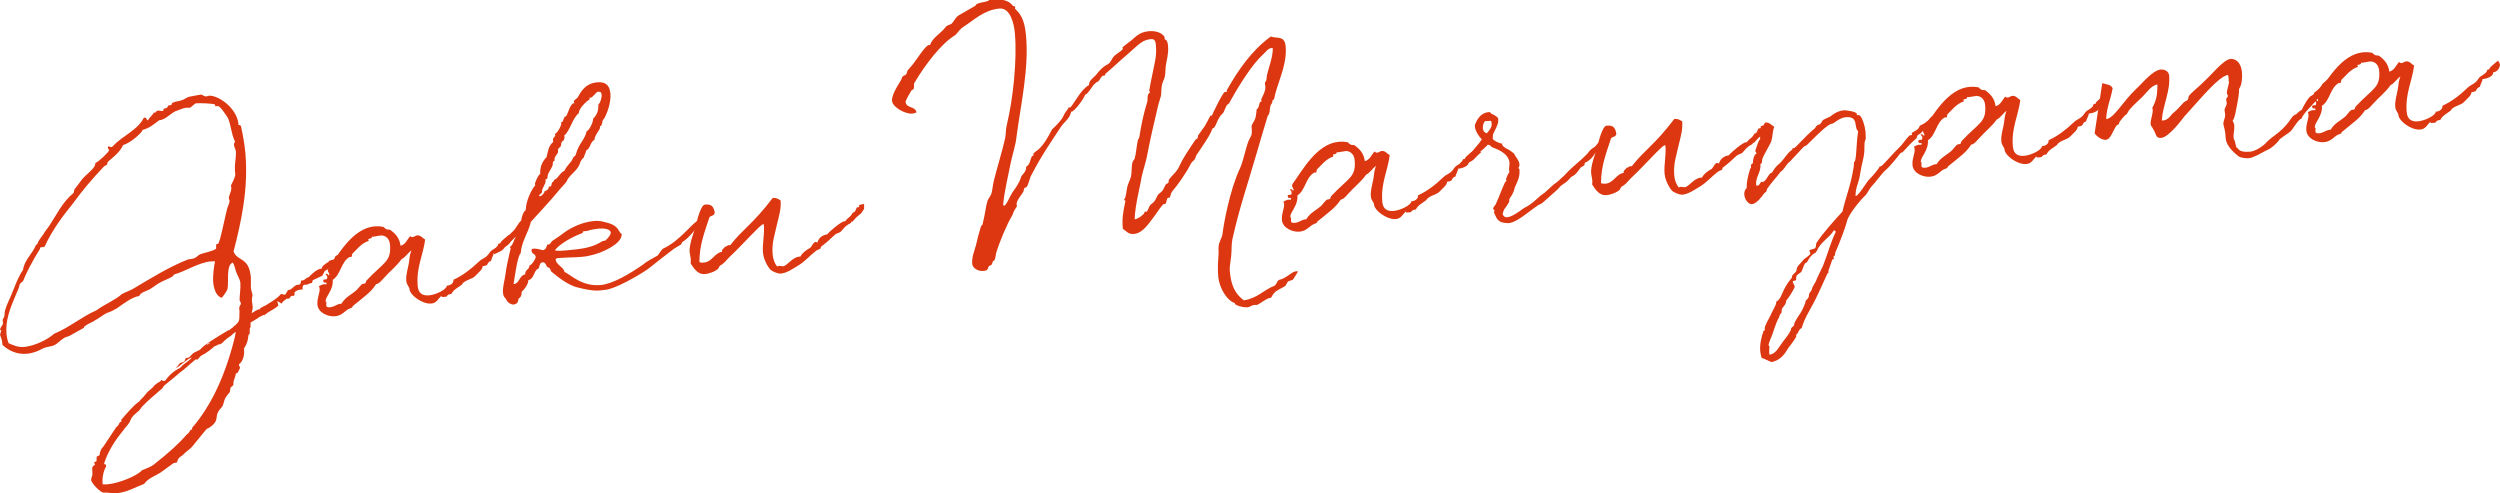
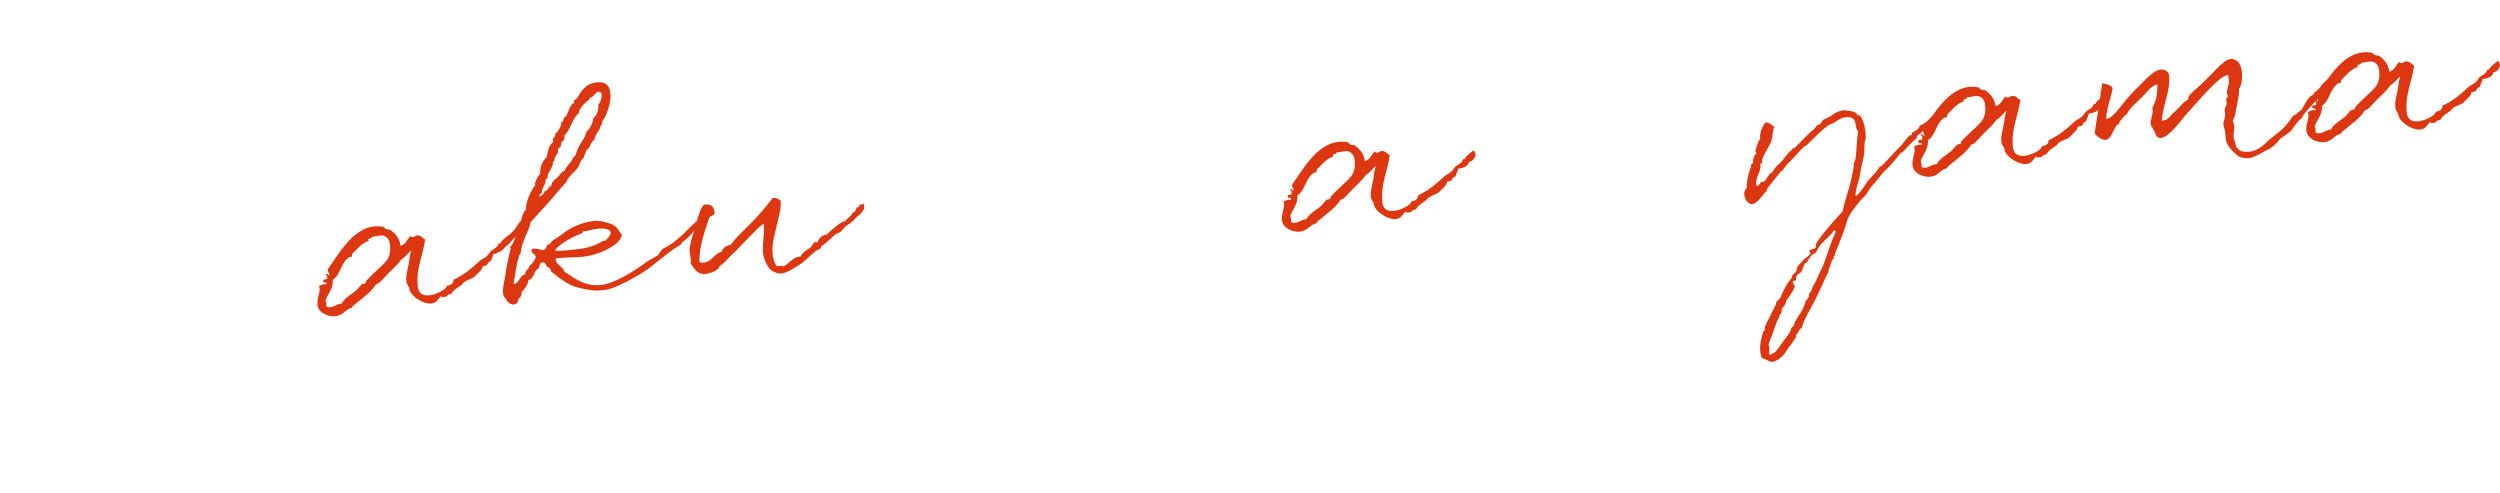
<svg xmlns="http://www.w3.org/2000/svg" id="b" width="255.32" height="50.35" viewBox="0 0 255.32 50.35">
  <defs>
    <style>.d{fill:#dc3710;}</style>
  </defs>
  <g id="c">
    <g>
-       <path class="d" d="M35.18,25.76c.05,0,.11,.02,.11,.04,.01,.13-.45,.59-.54,.67-.2,.15-.46,.12-.55,.26-.31,.29-.46,.69-.89,.86-.25,.1-.25,.41-.42,.58-.15,.07-.55,.26-.95,.45-.04,.11-.04,.19-.08,.29-.03,0-.08,0-.08,0-.23,.02-.3,.16-.51,.17-.05,0-.11,0-.16-.01-.15,.04-.22,.15-.21,.36,0,.05,0,.08,.01,.13-.08,0-.15,.01-.23,.02-.41,.04-.63,.29-.62,.32,0,.05,.03,.07,.04,.13,0,.05-.02,.08-.09,.19-.08,0-.11-.02-.16-.01-.28,.03-.16,.28-.42,.3-.05,0-.1,0-.16-.01-.21,.25-.35,.16-.48,.49-.13,.01-.36-.23-.46-.22v.03c.01,.1,.08,.33,.09,.36,.02,.18-.91,.65-1.01,.72l-.44,.33s.02-.03,.02-.05h-.03c-.1,.01-.63,.29-.65,.35l-.72,.43v.47c-.21,.15,.05,.73-.21,.78-.06,.53-.11,.87-.47,1.42,0,.08,.01,.16,.02,.21,.04,.52-.16,1.16-.53,1.38,.02,.18,.1,.25,.12,.43-.01-.16-.19,.49-.35,.5-.03,0-.05-.02-.08-.02-.02,.39-.27,.75-.25,1.01v.03c.03,.29-.16,.27-.28,.42-.06,.16-.05,.32-.09,.48-.19,.23-.36,.4-.49,.67-.11,.22-.15,.62-.29,.81-.19,.23-.4,.45-.46,.64-.22,.46,.13,.9-.91,1.54-.05,.06-.15,.04-.2,.09-.43,.48-.87,1.07-1.51,1.83-.26,.28-.61,.5-.85,.75-.19,.25-.58,.26-.68,.84-.12,.06-.36,.03-.48,.17l-1.23,.89c-.59,.37-1.23,.55-1.65,1.14-.84,.31-1.75,.86-2.79,.95-.47,.04-.92-.1-1.41-.06-.54-.24-1.19-1.04-1.21-1.28-.02-.18,.1-.35,.13-.58,0-.21-.04-.47-.01-.73,.04-.13,.27-.21,.26-.28,0-.08-.06-.12-.07-.18-.01-.13,.18-.07,.22-.15,.06-.16,0-.34,.04-.47,.07-.06,.25-.1,.3-.18,0-.18,.1-.63,.35-.81l1.08-1.63c.14-.17,.2-.38,.45-.56l.18-.33c.02-.05,.18-.04,.17-.12,0-.03-.03-.1-.03-.1v-.03c.47-.56,1.44-1.67,1.79-1.83,.15-.14,.24-.31,.43-.46l.47-.56,.53-.46c.14-.22,.41-.43,.8-.64,.02-.08,.04-.11,.07-.11,.05,0,.14,.09,.29,.08,.03,0,.05,0,.08,0,.45-.59,.9-1.02,1.58-1.34,.35-.47,.88-.63,1.18-1.07-.71,.3-1.12,.88-1.8,1.2,.28-.13,.36-.37,.57-.6,.07-.06,.33-.08,.45-.17,.07-.08,.11-.3,.15-.35l.31-.05,.43-.43c.17-.14,.5-.23,.75-.4,.33-.45,1.89-1.39,2.78-1.91,.05-.03,.07-.06,.13-.06h.05c.12-.12,.24-.21,.37-.27l-.03-.02c.83-.65,.65-.66,.7-1.58,0-.03,0-.1-.01-.15-.01-.13-.02-.26-.02-.26,.03-.26,.18-.28,.17-.46-.01-.16-.12-.2-.13-.33-.02-.23,.12-1.26,.08-1.76-.03-.34-.3-.76-.44-1.14-.1-.28-.16-.67-.34-.94-.71,.3-.38,1.96-.54,2.74-.06,.19-.55,.86-.58,.86-.45-.09-.79-.71-.87-1.54-.06-.73,.07-1.65,.18-2.18-.15,.01-.29,0-.44,.01-1.24,.11-2.57,1.01-3.75,1.34-.05,.06-.11,.19-.16,.2-.4,.25-.86,.39-1.25,.61-.38,.19-.71,.5-1.11,.72-.37,.19-.84,.26-1.04,.66-.72,.12-1.5,.71-2.24,1.24l-.57,.31c-.18,.09-.43,.14-.63,.26-.32,.18-.64,.45-1.04,.66-.29,.23-.7,.32-1.07,.62-.08,0-.07,.14-.09,.16l-1.49,.83c-.25,.1-.41,.11-.63,.27-.3,.18-.6,.55-.93,.68-.33,.16-.85,.15-1.22,.37-.35,.19-.88,.44-1.57,.5-.98,.09-1.85-.31-2.48-.91,0-.03,0-.08-.01-.13-.05-.6-.22-.74-.23-.89,0-.1,.12-.43,.12-.43,0-.05-.1,0-.11-.09-.02-.28,.3-.44,.28-.68,0-.08-.02-.21-.02-.29,0-.03,0-.05,0-.08l.16-.3c.03-.26,.03-.55,.14-.82,.14-.48,.37-.87,.56-1.35,.41-1,.74-1.94,1.21-2.59,.14-1.03,.95-1.62,1.32-2.54,0-.03,.15-.09,.15-.12,.16-.51,.51-.75,.73-1.19l.47-.64c.76-1.14,1.35-2.44,2.5-3.38,.06-.16,.04-.37,.14-.43,.19-.23,.44-.59,.68-.9,.45-.59,1.44-1.17,1.39-1.71,.4-.17,1.44-1.2,1.42-1.32,0-.05-.12-.12-.13-.25,0-.05,0-.1,.02-.13,.18-.02,.24,.08,.35,.07,.03,0,.07-.03,.15-.12,.98-1.05,2.47-1.57,3.14-2.86,.05-.03,.07-.03,.13-.04,.15-.01,.15,.25,.29,.29,.2-.36,.48-.51,.61-.81,.05,.02,.08,.02,.11,.02,.13-.01,.06-.19,.35-.21,.13-.01,.29,.05,.42,.04,.13-.01,.11-.19,.11-.19,.14-.14,.26-.02,.38-.19,.1-.06,.04-.19,.16-.2,.05,0,.16-.01,.23-.02,.05,0,.06-.16,.09-.19,.22-.18,.56-.18,.94-.29,.33-.08,.57-.34,.88-.39,.21-.04,.92-.18,1.16-.21,.1,0,.33,.21,.54,.19,.08,0,.12-.06,.25-.07,.93-.08,2.82,1.21,3.02,2.84-.02,.03-.02,.05-.02,.08,0,.1,.21,.03,.28,.19,.21,.95,.37,1.87,.45,2.75,.32,3.68-.43,7.03-1.21,10.05,.4,1.04,1.58,.51,1.77,2.64,.02,.18-.02,.37,0,.6,0,.03,0,.08,0,.1,0,.13,0,.26,0,.36,.02,.26,.15,.56,.16,.69,.02,.26-.08,.29-.05,.66,0,.05,.07,.46,.08,.65,.01,.13-.11,.48-.1,.61,.05-.06,.57-.36,.64-.4,.08,.02,.13,.02,.16,.01h.03s-.03-.03-.03-.03c0-.1,.42-.3,.69-.43,0-.03,1.12-.62,1.49-1.12,.18-.02,.24,.08,.4,.07,.08,0,.25-.39,.32-.47,.49-.04,.56-.52,1.07-.56,.03,0,.05,0,.1,0,.12-.06,.16-.25,.17-.43,.05,.02,.11,.02,.13,.01,.26-.02,.39-.32,.65-.34,.38-.42,.89-.83,1.23-.86,.05,0,.08,0,.08,0,.09-.22,.03-.24,.52-.59,.12-.09,.11,0,.2-.12-.01-.16,.35-.16,.53-.25,.1-.09,.13-.32,.2-.36,.25-.15,.68-.03,.86-.31t.05,0Zm-13.07-.84c.05,0,.1,0,.15-.01,.18,.01,.78-3.02,.92-3.53,.08-.32,.28-.63,.26-.88,0-.1-.06-.15-.07-.25-.02-.26,.28-.68,.25-1.07,0-.05-.01-.13-.04-.23,.13-.3,.36-.63,.45-1.08-.03-.28-.07-.75-.02-1.17,.02-.37,.11-.82,.08-1.21-.01-.16-.11-.36-.18-.58-.03-.29-.02-.18,.09-.45-.41-.83-.41-1.76-.73-2.42-.09-.12-.76-1.24-1.04-1.21-.08,0-.13,.01-.21,.02-.08,0-.04-.13-.07-.18-.24-.11-1.55-.15-1.92-.12-.18,.02-.51,.44-.64,.45-.13,.01-.26,0-.39,0-.28,.03-.71,.24-1.09,.36-.55,.28-1.02,.87-1.67,.93-.46,.35-.95,.79-1.71,.99v.05c.02,.13-1.14,1.27-1.96,1.48-.3,.73-1.06,1.27-1.57,1.73-.07,.08,0,.24-.08,.27-.07,.11-.25,.1-.32,.21-1.15,1.2-2.31,2.58-3.12,3.72-1.18,1.46-2.13,2.74-2.9,4.4-.02,.05-.1,.09-.15,.09-.08,0-.13,.01-.21,.02-.08,0-.15,.04-.14,.17-.73,1.16-1.47,2.58-1.7,3.23-.09,.16-.32,.26-.36,.37-.07,.37-.25,.73-.4,1.08-.63,1.46-1.07,2.68-.96,3.95,.03,.34,.08,.65,.22,1,.49,.22,.98,.44,1.6,.38,1.04-.09,2.41-.76,3.04-1.34,1.64-.69,2.8-1.73,4.31-2.39,.88-.65,1.97-1.06,2.6-1.66,.37-.21,.86-.36,1.15-.54,1.81-1.07,3.64-2.22,5.61-3,.23-.05,.44-.04,.69-.14,.2-.1,.39-.32,.57-.39,.5-.2,1.12-.25,1.62-.56,0-.21-.01-.42,.04-.47h.03Zm.79,9.9c-.17,.17-.31,.34-.54,.36-.03,0-.05,0-.08,0-.12,.11-.25,.15-.38,.19-.36,.32-.82,.7-1.35,.95-.17,.12-.3,.39-.41,.4-.05,0-.11-.02-.18-.01-.03,0-.02,.03-.02,.03-.56,.44-1.09,.98-1.53,1.28-.51,.44-1.05,.88-1.56,1.29,0-.03-.29,.31-.23,.31-.8,.72-1.41,1.17-2.08,1.88-.14,.14-.25,.41-.52,.59-.12,.11-.39,.32-.53,.52-.14,.19-.18,.38-.29,.57-.23,.33-.5,.57-.61,.78-.87,1.04-1.56,2.15-1.95,3.35v.03c.01,.13,.19,.04,.2,.19,0,.03,0,.05-.02,.13-.25,.47-.4,1.08-.34,1.8,.16,.01,.34,.02,.52,0,1.14-.1,3.03-.87,3.5-1.43,.43-.19,.91-.34,1.23-.6,1.64-1.29,2.62-2.21,3.38-3.09,.22-.1,.32-.45,.38-.45,.03,0,.05,0,.08,0,.03,0,.07-.11,.06-.21,.57-.65,.89-1.12,1.33-1.79,1.38-2.13,2.33-4.69,3.01-7.39,0-.1,.11-.51,.11-.58v-.03s-.22,.15-.22,.15c-.24,.28-.66,.48-.8,.64l-.07,.06-.07,.06Zm-1.41,.23c-.05,0-.11,0-.13,.01-.13,.01-.21,.04-.25,.15l.38-.16Zm2.56-1.76h.03s.07-.06,.1-.09l-.12,.09Z" />
      <path class="d" d="M41.9,24.1c.06,.1,.14,.12,.24,.11,.16-.01,.3-.16,.46-.17,.39-.03,.52,.27,.82,.42-.2,1.61-.93,2.85-.76,4.76,.07,.8,.56,1,1.18,.94,.68-.06,1.8-.6,1.79-.99,.03,0,.05,0,.08,0,.21-.02,.64-.19,.6-.6,.93-.42,1.81-1.1,2.56-1.82,.38-.37,.65-.34,.98-.74,.09-.11,.25-.39,.43-.48,.22-.12,.4-.24,.56-.44,0-.08,.06-.21,.11-.22,.03,0,.08,0,.13-.01l.05-.06c-.11-.07,.82-.8,.87-.83,.09,.12,.18,.27,.19,.4,.03,.28-.25,.75-.69,.79,.04,.41-.65,.66-1.09,.69,.02,.18-.26,.6-.24,.78-.58,.21-.12,.48-.87,.55-.02,.37-.44,.64-.77,1.01-.31,.31-.83,.36-1.17,.65-.1,.06-.12,.14-.19,.23-.37,.29-.85,.49-1.07,.95-.28,.02-.41,.11-.5,.28t-.05,0c-.1,0-.23,.02-.31,.03-.1,0-.15,.01-.17-.12-.31,.29-.48,.75-1.03,.79-.96,.08-2.17-.91-2.21-1.42-.03-.36-.3-.42-.34-.91-.05-.62,.16-1.19,.26-1.77,.07-.42,.08-.92,.28-1.33-.37,.24-.59,.68-1.02,.9-.54,.75-1.17,1.2-1.84,1.96-.17,.17-.45,.56-.76,.59-.53,.83-1.14,1.22-2.36,2.22-.05,.03-.06,.16-.09,.17-.15,.07-.3,.1-.5,.23-.39,.29-.65,.61-1.27,.66-.67,.06-1.7-.35-1.77-1.18-.06-.7,.26-1.17,.22-1.64,0-.1-.04-.18-.08-.25,.25-.1,.32-.18,.51-.2,.05,0,.13,.01,.26,0,.03-.03,.02-.08,.02-.11-.01-.15-.26,.02-.3-.13-.03-.05-.04-.1-.04-.13,0-.08,.04-.11,.15-.12,.05,0,.13-.01,.18-.02,.1,0,.08-.24,.08-.24,0-.1-.06-.1-.18-.32t.05,0c.13-.01,.21,.06,.28,.16q.07-.03,.07-.08c0-.1-.15-.27-.17-.46,0-.03,.02-.08,.04-.13,1-1.37,2.46-4.13,4.74-4.33,.18-.02,.57-.02,.89,.05,.08,0,.14,.17,.31,.23,.14,.09,.29,0,.43,.09,.42,.33,.9,.71,1.03,1.61,.56-.15,.67-.69,1.01-1Zm-5.42,5.46c.14-.14,.26-.33,.45-.51,.1-.09,.31-.05,.4-.14,.02-.03,.06-.21,.08-.24,1.79-1.91,2.57-1.92,2.42-3.68-.06-.73-.58-.97-.92-.94-.29,.02-.54,.1-.75,.12-.05,0-.18-.01-.18,.02,.02,.23-.38,.16-.37,.24,0,.03,.03,.05,.04,.13,0,.03-.02,.05-.02,.05-.76,.25-1.25,.94-1.66,1.32-.04,.08-.02,.32-.1,.32-.05,0-.08-.02-.16-.01-.9,.5-.89,1.8-1.73,2.34,.09,1.04-.76,1.71-.72,2.18,0,.03,0,.08,.04,.1,.05-.06,.04-.08,.04-.08v.03c0,.05-.03,.24-.02,.39,.02,.21,.28,.19,.38,.18,.47-.04,.68-.32,1.09-.36,0,0,.05,0,.08,0,.43-.72,1.02-.9,1.6-1.45Z" />
      <path class="d" d="M52.58,28.98c.44-.04,.5-.9,1.06-.95-.04-.52,.43-.46,.42-.9,.28-.08,.67-.74,.65-.89-.03-.34-.39-.28-.42-.62,0-.08-.04-.2,.14-.22,.47-.04,.85,.13,1.03,.15,.28-.05,.36-.34,.44-.59q.05,.02,.11,.02c.18-.02,.24-.23,.39-.37,.32-.24,.79-.51,1.18-.83,.44-.33,1.65-1.08,3.08-1.21,.57-.05,.81,.03,1.48,.21,1.1,.32,.99,.91,1.38,1.16-.07,.14-.05,.27-.15,.43-.4,.77-2.25,1.71-3.93,1.86-.75,.07-1.51,.05-2.18,.11-.16,.01-.52,0-.51,.17,.05,.54,.86,.81,.89,1.25,.76,.38,1.8,1.51,3.7,1.35,1.24-.11,3-1.15,4.43-2.16,.04-.11,1.31-.82,1.39-.85,.07-.06,.39-.58,.54-.7,1.78-.81,2.96-2.63,3.71-2.96,.04,.18,.1,.25,.1,.3,0,.08-.06,.19-.27,.49-.39,.3-.82,1.04-1.57,1.5-.02,.03-.09,.22-.13,.25-.08,.03-.65,.4-.72,.43-.03,0-2.57,2-2.64,2.06-1.08,.75-3.4,2.05-4.36,2.13-.62,.05-.92,.24-2.87-.25-.96-.25-1.97-1.05-2.65-1.62-.06-.05-.07-.23-.16-.33-.09-.1-.19-.09-.25-.13-.14-.17-.17-.51-.48-.48-.34,.03-.28,.44-.42,.64-.51,.17-.36,1-1.04,1.19,0,.03,0,.05,0,.05,.03,.29-.46,1.01-.66,1.1-.04,.16,0,.29-.09,.48-.04,.11-.17,.17-.22,.23-.11,.24,0,.5-.49,.62-.29,.03-.67-.2-.8-.53-.1-.2-.28-.19-.32-.68-.05-.62,.18-1.27,.25-1.87,.09-.71,.24-1.38,.43-2.21,.05-.27,.1-.35,.1-.4,0-.05-.04-.1-.07-.2,.35-.19,.38-.76,.64-1.07-.44,.35-1.26,1.44-2.29,1.84,.1-.4-.01-.47,.28-.7,.15-.12,1.46-1.46,1.56-1.55,.46-.38,.58-.86,.96-1.21,.03-.32,.21-.91,.46-1.06,.02-.97,.62-2.17,.98-2.54-.03-.08-.04-.1-.04-.15,0-.08,.29-.86,.54-1.01-.04-.78,.25-1.3,.66-1.73,.15-.69,.19-1.11,.68-1.55-.03-.05-.04-.1-.04-.13-.03-.31,.25-.39,.24-.54,0-.03-.03-.08-.04-.13,.38-.19,.65-.97,.65-.97,0-.05,0-.1-.04-.2,.28-.05,.23-.36,.39-.58,.02-.03,.15-.04,.15-.07,.23-.36,.41-1.29,.8-1.32t.05,0s-.06-.1-.07-.15c-.01-.16,.24-.26,.38-.42,.14-.14,.55-1.43,1.98-1.56,.67-.06,1.29,.1,1.38,1.16,.06,.7-.19,1.69-.62,2.51-.02,.05-.12,.12-.14,.17-.09,.16-.07,.37-.16,.56,0,.03-.12,.06-.15,.09,0,0,0,.08,.01,.13,.02,.18-.58,.81-.57,1.25-.45,.22-.39,.87-.85,1.09-.03,.26-.19,.46-.25,.73-.39,.29-.36,.71-.59,.99-.32,.52-.94,.87-1.15,1.43-.04,.11-.52,.59-.73,.85-.87,1.07-1.95,2.21-2.92,3.28-.27,1.15-.93,1.91-1.05,3.22-.32,.26-.58,2.3-.72,3.12,.05,.02,.08,.02,.13,.01Zm7.76-19c-.05,0-.08-.02-.11-.02t-.02,.03c0,.05,0,.08,.01,.16-.32,.18-1.12,.93-1.1,1.4-.71,.58-.84,1.72-1.5,2.3,0,.05,.03,.1,.04,.13,.01,.16-.08,.24-.1,.38-.31,.08-.2,.38-.29,.57-.07,.14-.2,.15-.26,.28-.04,.11,0,.26-.04,.4-.09,.16-.35,.45-.34,.63,0,.05,0,.08,.01,.13,0,.1-.12,.06-.14,.14-.07,.11-.03,.31-.07,.4-.13,.33-.36,.63-.47,.9-.04,.11-.03,.29-.07,.4-.02,.11-.18,.04-.17,.15,0,.05,0,.1,0,.1,.03,.36-.4,.74-.37,1.15-.04,.19-.29,.24-.28,.34,0,.03,0,.08,.06,.1,.26-.05,.46-.4,.46-.4,0-.03,0-.1,0-.1,.15-.04,.28-.13,.42-.27,.02-.05,0-.18,.06-.24,.03,0,.11,.02,.16,.01,.08,0,.12-.38,.17-.43,.05-.06,.18-.07,.17-.2v-.03c.48-.2,.58-.73,1.09-.96,.17-.46,.71-.9,.79-1.14,.15-.4,.19-.25,.3-.39,.11-.19,.14-.48,.25-.67,.26-.65,.77-1.11,.91-1.83,.18-.02,.64-.73,.67-1.29,.36-.34,.56-.78,.53-1.43,.19-.17,.36-.66,.33-1-.03-.34-.18-.32-.44-.3-.17,.14-.55,.6-.65,.6Zm-.81,13.67s-.01,.16-.06,.16c-.91,.31-2.38,1.12-2.8,1.76,.35,.08,.73,.04,1.17,0,1.4-.12,2.54-.25,3.5-.83,.17-.12,.33-.16,.43-.17-.11,.19,.63-.5,.61-.81-.04-.41-.79-.45-1.26-.41-.41,.04-.8,.12-1.03,.2-.2,.07-.47,.04-.56,.1Z" />
      <path class="d" d="M88.24,21.35l-.3,.44-.49,.41-.4,.45-.08-.02c-.05,0,0,.08-.12,.17-.58,.29-.71,.58-1.02,.9-.2,.1-.41,.14-.55,.26-.48,.46-.87,.81-1.41,1.22-.05,.03-.06,.21-.09,.22-.22,.12-.33,.11-.52,.28-.44,.33-1.13,1.09-1.73,1.43-.42,.25-1.16,.78-1.78,.83-.36,.03-.91-.26-1.05-.38-.05-.02-.7-.85-.78-1.76-.08-.85,.18-1.87,.09-2.88-.03,0-.05-.02-.08-.02-.29,.03-1.99,2-3.41,3.33-.41,.4-.52,.65-.99,.9-.1,.08-.11,.27-.21,.33-.34,.32-1.03,.51-1.31,.53-.65,.06-1.05-.4-1.48-1.1,.02-.13,.03-.26,.02-.39-.02-.26-.1-.51-.12-.75-.06-.7,.36-1.86,.63-2.64,.13-.64,.51-2.19,.95-2.22,.7-.06,.86,.24,.98,.78,.04,.44-.55,.31-.57,.62-.45,1.4-.99,2.7-.99,4.47,.14,.07,.29,.08,.45,.06,.86-.08,1.11-1.01,1.86-1.1v-.05c-.03-.29,.26-.26,.27-.47,.03,0,.05,0,.05,0,.16-.01,.2-.15,.38-.17,.03,0,.08,.02,.13,.02,1.31-1.68,2.32-2.16,4.35-4.84,.44-.01,.56,.11,.81,.27,.03,.96-.1,1.29-.46,2.78-.12,.66-.47,1.5-.36,2.72,.04,.47,.18,.9,.47,1.24,.05-.03,.12-.06,.18-.07,.13-.01,.29,.05,.42,.04,.41-.04,.94-.92,1.64-.98,.05,0,.08,0,.13-.01,.15-.33,.52-.62,.89-.83,.26-.07,.36-.63,.65-.66,.05,0,.11,.02,.19,.06,.12-.43,.43-.74,1-.84,.36-.42,1.45-1.3,1.74-1.33,.03,0,.08,0,.1,0,.32-.47,.52-.36,.78-.9h.05c.26-.03,.27-.52,.42-.54,.03,0,.05,0,.08,.02,.08-.03,.1-.06,.1-.09,0-.03-.03-.05-.03-.08,0-.05,.07-.11,.53-.18v.52Z" />
-       <path class="d" d="M102.54,21.01c.23-.02,.55-.88,.87-1.38,.3-.42,.72-.98,.88-1.59,.11-.22,.55-.52,.51-1.01,.4-.22,.38-.66,.58-1.07,.02-.03,.18-.04,.17-.12,0-.05,0-.1-.01-.13,0-.1,.46-.38,.56-.49,.53-.49,.96-1.26,1.34-2,.36-.32,.7-.69,1-1.08,.21-.28,.12-.38,.59-.97,.07-.06,.06-.19,.11-.19,.05,0,.13-.01,.13-.01t.05,0c.57-.68,1.07-1.82,1.89-2.28-.01-.44,.41-.71,.72-1.03,.28-.36,.66-.84,1.26-1.13,.27-.18,.34-.55,.63-.84,.17-.17,.86-.57,.85-.7,0-.05-.04-.1-.04-.13,0-.05,.49-.41,.75-.61,.52-.36,.86-.96,1.92-1.06,.54-.05,1.28,.04,1.64,.59,0,.03-.02,.1,0,.18,.01,.16,.29-.03,.35,.73,.07,.8-.14,1.42-.22,1.95-.05,.32-.04,.73-.09,1.1-.05,.34-.28,.65-.33,1.02-.05,.34-.04,.73-.09,1.05-.1,.4-.23,.7-.3,1.04-.4,1.68-.82,3.49-1.14,5.19-.15,.69-.38,1.36-.53,2.03-.13,.92-.67,2.83-.71,4.34,.36-.08,.68-.32,.94-.58,.05-.05,.06-.21,.11-.22,.05,0,.08,.02,.13,.02,.16-.01,.27-.52,.39-.66,.12-.14,.34-.26,.46-.43,.14-.19,.22-.44,.36-.66,.12-.14,.32-.24,.44-.4,.14-.19,.22-.44,.34-.63,.04-.08,.23-.1,.29-.23,.04-.08-.02-.21,.05-.29,.28-.39,.67-.68,.92-1.1,.21-.33,.11-.51,1.73-2.89,.04-.11,.22-.15,.27-.23,.04-.11,0-.24,.08-.32,.19-.25,.42-.61,.51-.72,.24-.26,.67-1.26,.75-1.27,.05,0,.08,0,.13-.01-.03,0,1.1-2.39,1.33-2.41,.05,0,.11,0,.16-.01,.03,0,.05,0,.05-.03,0-.03-.03-.08-.04-.1s0-.03,.02-.05c1.2-2.12,2.57-4.06,4.48-5.46,.67,.23,1.42-.12,1.52,.99,.15,1.66-.56,3.13-1.02,4.71-.08,.24-.09,.5-.17,.69-.02,.08-.17,.09-.17,.2,0,.03,0,.08,0,.1,0,.1-.16,.27-.18,.35-.08,.24-.06,.55-.14,.82-.02,.08-.12,.17-.16,.27-.34,1.15-.81,2.68-1.15,3.88-.88,3.05-1.74,5.5-2.45,8.7-.11,.53-.06,1.08-.12,1.68-.05,.55-.19,1.09-.14,1.6,.12,1.37,.51,2.28,1.43,2.95,1.37-.2,2-1.04,3.08-1.47,.28-.1,.25-.46,.52-.62,.72-.12,1.26-.84,1.75-.88,.08,0,.16-.01,.16,.06,0,.05-.44,.69-.5,.8-.1,.06-.38,.11-.5,.2-.12,.11-.18,.35-.28,.44-.22,.17-1.05,.53-1.09,.69-.15,.12-.23,.31-.37,.53q-.05,0-.08,0c-.41,.04-1.14,.7-1.37,.72-.08,0-.16-.01-.24,0-.31,.03-.45,.22-.68,.24-.21,.02-.76-.01-1.25-.28-.03-.02-.06-.15-.12-.17-.67-.2-1.53-1.4-1.65-2.73-.06-.73-.02-1.43,.03-2.09,.04-.37-.03-.67,.02-.99,.04-.42,.32-.79,.39-1.21,.1-.95,.75-4.55,1.79-6.73,.33-.71,.54-1.9,.86-2.76,.11-.27,.29-.52,.33-.73,.05-.34-.03-.65,0-.89,.09-.22,.3-.47,.38-.74,.08-.32,.1-.63,.13-.9,.25-.13,.22-.49,.33-.71,.02-.08,.18-.04,.17-.15,0-.05-.03-.1-.04-.13,0-.1,.47-.82,.43-1.32,0-.08-.04-.18-.05-.28-.02-.18,.13-.3,.15-.38,.04-.19,.02-.34,.06-.53,.15-.67,.6-1.78,.6-2.74-.08-.02-.11-.02-.16-.01-.34,.03-.56,.41-.81,.62-1.11,1.01-2.38,3-3.46,4.95-.01,.13-.2,.15-.26,.26-.14,.22-.22,.49-.33,.71-.14,.22-.34,.32-.45,.56-.21,.31-.28,.68-.51,1.01-.05,.06-.2,.1-.2,.12-.16,.59-.97,1.73-1.64,2.73-.07,.14-.08,.29-.17,.41-.12,.17-.32,.26-.45,.56-.35,.73-1.28,2.07-1.87,2.75-.1,.11-.16,.59-.26,.6-.03,0-.08,0-.1,0-.21,.02-.18,.62-.31,.63-.05,0-.1,0-.13,.01-.18,.02-.71,.87-.94,1.18-.56,.7-1.17,1.8-2.13,1.88-.59,.05-.7-.23-1.14-.53-.09-1.04,.01-1.62,.27-2.87-.03,0-.13-.04-.14-.07v-.03c.21-.23,.23-.88,.31-1.23,.07-.37,.3-.76,.4-1.16,.09-.45,.02-.99,.16-1.45,.04-.16,.16-.22,.21-.36,.14-.46,.2-1.3,.31-1.8,.03-.21,.16-.25,.17-.41,.18-1.17,.44-2.41,.77-3.46,.15-.33-.07-.83,.32-1.1,0-.08-.09-.12-.09-.12,.05-.37,.21-1.14,.32-1.67,.18-.96,.46-1.84,.38-2.85-.03-.36-.02-.83-.51-.79-.86,.08-1.21,.5-2.25,1.42-.83,.7-1.57,1.42-2.4,2.12-.05,.03,0,.18-.11,.19-.03,0-.1,0-.13,.01-.18,.02-.35,.45-.47,.56-.58,.26-.71,.79-1.19,1.28,0,.03-.17,.09-.17,.09-.21,.54-1.1,1.71-1.39,1.74,0,0-.03,0-.05,0-.1,.69-.72,1.05-1.06,1.58-.74,1.14-1.99,2.92-2.97,4.85-.21,.33-.25,.78-.47,1.21-.04,.08-.25,.13-.3,.21-.04,.11-.03,.21-.07,.32-.11,.22-.73,.9-.7,1.31,0,.05,.04,.1,.04,.15,0,.1-.23,.33-.34,.6-.07,.14-.08,.29-.17,.41-.57,.96-1.28,2.72-1.56,3.61-.13,.35-.08,.63-.23,.93-.02,.05-.18,.07-.17,.12-.07,.14-.02,.34-.28,.42-.36,.11,0,.5-.66,.55-.62,.05-1.12-.32-1.16-.71-.06-.67,.2-1.27,.38-1.91,.15-.67,.31-1.28,.51-1.92,0-.05,.17-.17,.16-.2,.33-1.33,.33-1.88,.5-2.37,.03-.21,.32-.5,.42-.82,.1-.35,.13-.9,.27-1.41,.29-1.17,.78-2.73,1.12-4.2,.09-.43,.05-.89,.17-1.37,.65-2.69,1.06-6.62,.83-9.34-.08-.93-.44-2.65-1.58-2.55-1.61,.14-2.73,1.28-3.58,1.8-.52,.33-.55,.54-.94,.92-1.44,.86-3.08,3.04-4.14,4.83-.16,.27,.03,.31-.12,.69-.02,.05-.2,.07-.2,.12-.18,.33-.46,.72-.61,1.15,.06,.73,1,.41,1.12,1.1-.15,.06-.3,.11-.43,.12-.7,.06-2.01-.63-2.07-1.31-.06-.7,.85-1.95,.91-2.09,.07-.11,.08-.27,.17-.38,.05-.08,.28-.13,.37-.24,.09-.14,.08-.32,.15-.4,.14-.19,.31-.34,.47-.54,.38-.45,1.34-2.02,1.7-2.05,.03,0,.05,.02,.11,.01,.21-.64,.87-1.07,1.33-1.53,.14-.14,.26-.33,.38-.42,.12-.09,.35-.13,.48-.22,.24-.23,.39-.58,.63-.79-.03,0,1.22-.71,1.79-1.04,.05-.03,.14-.19,.16-.2,.38-.16,.82-.18,1.17-.31,.08-.03,.09-.16,.14-.17,0,0,.03,0,.05,.05,.08,0,.16-.01,.26-.02,.83-.07,1.68,.06,2.06,.63,.08,.07,.24,.03,.25,.14,0,.03-.02,.08-.02,.13v.03c.46,.48,.97,.93,1.13,2.8,.29,3.34-.52,6.88-.98,10.29-.06,.76-.45,1.97-.58,2.61-.29,1.51-.66,2.93-.79,4.38,.03,0,.05,0,.08,0Z" />
      <path class="d" d="M140.42,15.48c.06,.1,.14,.12,.24,.11,.15-.01,.3-.16,.45-.17,.39-.03,.52,.27,.82,.42-.2,1.61-.92,2.85-.76,4.76,.07,.8,.56,1,1.18,.94,.67-.06,1.8-.6,1.79-.99,.03,0,.05,0,.08,0,.21-.02,.63-.19,.6-.6,.93-.42,1.81-1.1,2.55-1.82,.38-.37,.65-.34,.98-.74,.09-.11,.25-.39,.43-.48,.22-.12,.39-.24,.56-.44,0-.08,.06-.21,.11-.22,.03,0,.08,0,.13-.01l.05-.06c-.11-.07,.82-.8,.87-.83,.09,.12,.18,.27,.19,.4,.02,.28-.25,.75-.69,.79,.04,.41-.65,.66-1.09,.69,.02,.18-.26,.6-.25,.78-.58,.21-.12,.48-.87,.55-.02,.37-.44,.64-.77,1.01-.31,.31-.83,.36-1.17,.65-.1,.06-.12,.14-.19,.22-.37,.29-.84,.49-1.06,.95-.29,.03-.41,.11-.5,.28h-.05c-.1,.01-.23,.02-.31,.03-.1,0-.15,.01-.16-.12-.31,.29-.48,.75-1.03,.79-.96,.08-2.17-.91-2.21-1.42-.03-.36-.3-.42-.34-.91-.05-.62,.16-1.19,.26-1.77,.07-.42,.08-.92,.28-1.33-.37,.24-.59,.68-1.02,.9-.53,.75-1.17,1.2-1.84,1.96-.17,.17-.45,.56-.76,.59-.53,.83-1.15,1.22-2.36,2.22-.05,.03-.07,.16-.09,.16-.15,.07-.3,.1-.5,.23-.39,.29-.65,.6-1.27,.66-.67,.06-1.7-.35-1.78-1.18-.06-.7,.26-1.17,.22-1.64,0-.1-.04-.18-.07-.25,.25-.1,.32-.18,.5-.2,.05,0,.13,.02,.26,0,.02-.03,.02-.08,.02-.11-.01-.15-.26,.02-.3-.13-.03-.05-.04-.1-.04-.13,0-.08,.04-.11,.14-.12,.05,0,.13-.01,.18-.02,.1,0,.08-.24,.08-.24,0-.1-.06-.1-.19-.32t.05,0c.13-.01,.21,.06,.28,.16q.07-.03,.07-.08c0-.1-.15-.27-.17-.46,0-.03,.02-.08,.04-.13,1-1.37,2.46-4.13,4.74-4.33,.18-.02,.57-.03,.89,.05,.08,0,.15,.17,.31,.23,.14,.09,.29,0,.43,.09,.42,.33,.9,.71,1.03,1.61,.56-.15,.67-.69,1.01-1Zm-5.42,5.46c.14-.14,.26-.33,.45-.51,.1-.09,.31-.05,.4-.14,.03-.03,.06-.21,.08-.24,1.79-1.91,2.57-1.92,2.42-3.68-.06-.73-.58-.97-.92-.94-.28,.03-.54,.1-.75,.12-.05,0-.18,0-.18,.02,.02,.23-.38,.16-.37,.24,0,.03,.03,.05,.04,.13,0,.03-.02,.05-.02,.05-.76,.25-1.25,.94-1.66,1.32-.04,.08-.03,.32-.1,.32-.05,0-.08-.02-.16-.01-.9,.5-.89,1.8-1.73,2.34,.09,1.04-.76,1.71-.72,2.18,0,.03,0,.08,.04,.1,.04-.06,.04-.08,.04-.08v.03c0,.05-.03,.24-.01,.39,.02,.21,.28,.18,.38,.18,.47-.04,.68-.32,1.09-.36,0,0,.05,0,.08,0,.43-.72,1.02-.9,1.6-1.44Z" />
-       <path class="d" d="M163.65,14.59s0,.05,.04,.13c-.03,.29-.44,.59-.85,1.01-.09,.17-.32,.55-.89,.86h-.03c-.13,.01-.06,.22-.11,.27-.12,.14-.27,.16-.37,.24-.28,.34-.46,.75-.98,.97-.17,.17-.31,.37-.53,.54-.05,.06-.47,.3-.54,.39-.12,.09-.09,.14-.41,.43l-1.5,1.33c-.1,.06-.28,.13-.38,.19-.89,.57-2.26,1.87-3.13,1.84-1.1-.04-1.09-.51-1.4-1.1,.04-.11,.06-.14,.06-.19,0-.1-.14-.09-.14-.17,0-.05,.02-.11,.06-.19l.21-.28c.35-.76,.62-1.57,.95-2.25,0-.08,.15-.04,.14-.14,0-.03-.04-.1-.04-.13-.01-.13,.21-.59,.35-.79,0-.03-.03-.08-.04-.15-.02-.26,.06-.53,.04-.81-.07-.75-.84-1.18-1.43-1.42-.78-.27-.23-.27-.79-.4-.02,.06-.07,.08-.12,.14-.5,.52-.66,.53-.65,.61,.03,0,.1-.04,.13-.04,0,.03-.07,.11-.36,.37l-.1,.09c-.12,.14-.24,.26-.41,.4l-.15,.04c-.14,.2-.49,.38-.75,.41-.26,.02-.39,0-.4-.07-.01-.13,.38-.37,.53-.49,.02-.05,.07-.11,.09-.14,.29-.31,.37-.29,.46-.4,.02-.06,.01-.16,.12-.17,.21-.33,.69-.79,1.01-1.29-.22-.19-.67-.8-.71-1.3,0-.1-.02-.18,.05-.29,.05-.08,.35-1.1,1.36-1.19,.23-.02,.22,.16,.27,.16,.19,.09,.57,.24,.7,.49,0,0,0,.21,0,.29v.03c-.04,.39-.32,.81-.54,1.33,0,.03,0,.08,0,.1,.01,.16-.03,.26-.02,.32,.01,.13,.64,.49,.96,.49,0,.03,0,.05,0,.08,.01,.13,.24,.37,.7,.56,.03,.02,.53,.37,.53,.4,.16,.38,.5,.64,.54,1.08,.01,.13-.03,.29-.12,.38,.08,.04,.12,.09,.12,.17,.07,.78-.25,1.28-.49,1.84-.02,.11-.05,.29-.19,.56-.08,.24-.18,.28-.32,.55-.07,.08-.03,.26-.05,.34,.02-.03-.46,.75-.51,.75-.15,.4-.04,.08-.16,.51,.09,.17,.21,.37,.57,.29,.23-.05,.56-.18,1.12-.57,.17-.12,.42-.32,.57-.39,.97-.5,1.31-1.08,2.01-1.51l.94-.86c.5-.31,.68-.58,1.07-.9,1.07-1.16,1.28-1.13,2.43-2.3,.23-.39,.48-.48,.75-.69,.17-.17,.32-.5,.61-.52,.03,0,.08,0,.13,.02-.02,.11-.04,.13-.04,.16Zm-11.32-1.99c0-.08-.01-.16-.05-.26l-.62,.03c-.12,.12-.25,.44-.22,.75,.02,.21,.14,.43,.41,.49,.26-.33,.53-.57,.49-1.01Z" />
-       <path class="d" d="M180.32,13.29l-.3,.44-.49,.41-.4,.45-.08-.02c-.05,0,0,.08-.12,.17-.58,.29-.71,.58-1.02,.9-.2,.1-.4,.14-.55,.26-.48,.46-.87,.81-1.41,1.22-.05,.03-.06,.21-.09,.22-.22,.12-.33,.11-.52,.28-.44,.33-1.13,1.09-1.73,1.43-.42,.25-1.16,.78-1.78,.83-.36,.03-.91-.26-1.05-.38-.05-.02-.7-.85-.78-1.76-.08-.85,.17-1.87,.09-2.88-.03,0-.05-.02-.08-.02-.29,.02-1.99,2-3.42,3.33-.41,.4-.52,.65-.99,.9-.1,.08-.11,.27-.21,.33-.34,.32-1.03,.51-1.31,.53-.65,.06-1.05-.4-1.48-1.1,.02-.13,.03-.26,.02-.39-.02-.26-.1-.51-.12-.75-.06-.7,.36-1.86,.63-2.64,.13-.64,.52-2.18,.96-2.22,.7-.06,.86,.24,.98,.78,.04,.44-.55,.31-.57,.62-.45,1.4-.99,2.7-.99,4.47,.14,.06,.29,.08,.45,.06,.85-.07,1.11-1.01,1.86-1.1v-.05c-.03-.29,.26-.26,.27-.47h.05c.16-.02,.2-.15,.38-.17,.03,0,.08,.02,.13,.01,1.31-1.68,2.32-2.16,4.35-4.84,.44-.01,.56,.11,.81,.27,.03,.96-.1,1.29-.46,2.78-.12,.66-.47,1.5-.36,2.72,.04,.47,.18,.9,.47,1.24,.05-.03,.12-.06,.18-.07,.13-.01,.29,.05,.42,.04,.42-.04,.94-.92,1.64-.98,.05,0,.08,0,.13-.01,.15-.33,.52-.62,.89-.83,.25-.07,.36-.63,.65-.66,.05,0,.11,.02,.19,.06,.12-.43,.43-.74,1-.84,.35-.42,1.45-1.3,1.73-1.33,.03,0,.08,0,.11,0,.32-.47,.52-.36,.78-.9t.05,0c.26-.02,.27-.52,.42-.53,.03,0,.05,0,.08,.02,.08-.03,.1-.06,.1-.09,0-.03-.03-.05-.03-.08,0-.05,.07-.11,.53-.18v.52Z" />
      <path class="d" d="M198.36,11.25s.06,.05,.09,.07c-.08,0-.18,.02-.21,.04,.13-.04-.57,.68-.58,.86-.28,.08-.69,.17-.66,.55,0,.05,0,.1,.04,.15-.05-.02-.11-.04-.19-.04-.36,.03-.41,.69-.96,.89-.12,.09-.11,.27-.18,.38-.42,.3-1.06,1.03-1.39,1.38-.1,.06-.2,.07-.25,.13-.23,.31-1.08,1.37-1.47,1.69-.37,.29-1.11,1.35-1.49,1.72-.1,.09-.46,.74-.58,.86-.72,.69-1.66,1.92-1.87,2.54-.25,.99-.79,2.29-1.24,3.37,.03,.36-.19,.28-.17,.41,0,.03,.04,.1,.04,.15,0,.08-.12,.09-.17,.12-.1,.38-.4,1.08-.39,1.16,0,.05,0,.1,.01,.16,0,.08-.12,.06-.12,.12-.44,.95-.83,1.85-1.32,2.83-.47,.9-1.02,1.73-1.3,2.72-.28,.1-.28,.34-.42,.53-.02,.08-.15,.09-.14,.17,0,.05,0,.1,.01,.15,0,.05-.43,.72-.81,1.17-.32,.55-.75,1.24-1.7,1.45-.38-.12-.66-.33-1.03-.43-.07-.23-.12-.46-.14-.67-.06-.67,.09-1.39,.34-2.09,.02-.05,.15-.04,.15-.12,0-.03-.03-.05-.04-.1-.02-.26,.41-1,.57-1.3,.17-.43,.63-1.15,.61-1.36,0-.03,0-.05,0-.1,.67-.37,.45-1.08,1.59-2.44,.05-.06,0-.18,.06-.24,.09-.14,.24-.23,.36-.37,.09-.14,.07-.37,.16-.51,.16-.25,.43-.46,.62-.73,.14-.14,.71-.48,.7-.64,0-.08-.1-.2-.1-.28,0-.13,.48-.15,.58-.26,.17-.2,.02-.34,.18-.59,.6-.92,1.69-2.13,2.62-3.15,.32-1.46,.84-2.61,1.14-4.54,.04-.13,0-.34,.04-.47,0-.05,.12-.17,.11-.19,.16-.62,.11-1.73,.31-3-.48-.4,.1-1.55-1.27-1.43-.49,.04-.96,.4-1.2,.58-.2,.1-.38,.11-.55,.23-.79,.56-1.55,1.39-2.27,2.08-.08,.03-.18,.04-.23,.1-.31,.29-.88,.96-1.29,1.37-.09,.14-.27,.23-.38,.37-.24,.26-.39,.63-.71,.82-.33,.45-1.04,1.24-1.36,1.71-.1,.09-.03,.21-.13,.32-.04,.08-.14,.14-.19,.17-.21,.31-.79,1.09-1.26,1.13-.36,.03-.75-.46-.79-.97-.02-.26,.06-.53,.25-.67-.03-.65,.15-1.29,.33-1.91,.02-.11,.12-.12,.11-.22,0-.08,0-.13-.02-.21,0-.1,.25-.15,.23-.33-.03-.02-.03-.05-.03-.05,.02,.18,.02-.68,.38-.79-.02-.18-.12-.17-.13-.33,.01,.13,.26-.96,.5-1.17-.06-.73,.21-1.19,.51-1.69,.46-.04,.62,.26,.93,.44-.19,.49-.15,.95-.29,1.44-.08,.29-.9,1.59-.95,1.94-.04,.16,.06,.33-.17,.41,.08,.91-.52,1.27-.44,2.18,.05,.02,.08,.04,.13,.04,.26-.02,.28-.39,.44-.4,.05,0,.11,.02,.11,.02,.26-.02,.5-.59,.71-.82,.02-.06,.1-.06,.12-.09,.21-.02,.22-.46,.9-.99,.6-.6,.67-.95,1.26-1.39,.05-.03,.01-.16,.09-.16,.03,0,.08,0,.1,0,.16-.01,1.17-1.25,2.15-2.04,.07-.08,.11-.22,.21-.28,.1-.09,.2-.07,.3-.13,.15-.12,.21-.36,.35-.45,.15-.09,.45-.2,.68-.32,.1-.06,.63-.58,1.43-.65,.16-.01,1.29,.12,1.31,.38,0,.03,0,.08,0,.1s0,.03,.03,.02c.05,0,.1,0,.13-.01,.36-.03,.68,1.25,.72,1.69,.02,.26,.02,.49,.03,.67-.01,.16-.11,.27-.12,.43-.04,.45,0,.89-.07,1.28-.08,.53-.25,1.07-.33,1.6-.06,.27-.09,.53-.14,.79-.18,.67-.38,1.02-.39,1.78,0,.03,.03,.02,.03,.02,.31-.03,1.17-1.54,1.37-1.69,.24-.23,1-1.08,1.08-1.35,.03,.02,.05,.02,.11,.02,.13-.01,1.26-1.36,2.08-2.14,.26-.31,.77-1.03,.93-1.05,.03,0,.05,0,.1,0,.03,0,.05,0,.08-.03,0-.03-.03-.08-.04-.13,0-.05,.02-.08,.02-.08,.4-.24,.68-.32,.8-.72,.27-.15,.5-.23,.67-.4,.2-.12,.34-.34,.48-.49,.35-.21,.76-.22,1.04-.64,.03,0,.05-.03,.05-.03,.03,0,.07-.03,.1-.04Zm-15.49,22.52c.07-.08,0-.21,.08-.27,.04-.08,.22-.18,.26-.26,.04-.08,0-.21,.06-.24,.08-.24,.23-.41,.34-.63,.11-.19,.36-.4,.74-1.37,.04-.08,.01-.18,.06-.27,.07-.11,.22-.2,.28-.34,.07-.14,.03-.29,.09-.42,.09-.19,.22-.18,.31-.6,.11-.22,.22-.41,.34-.6,.21-.54,.51-1.09,.75-1.63,.45-1.11,.76-2.34,1.29-3.43,0-.08-.04-.18-.14-.17,0,0-.03,0-.05,0-.41,.71-1.43,1.25-1.72,2.08-.13,.04,0,.1-.17,.2-.67,.34-.77,1.01-.95,1.02-.18,.02-.29,.55-.45,.88-.07,.14-.44,.3-.51,.44-.09,.16,0,.29-.06,.45-.07,.08-.34,.03-.33,.16,0,.1,.19,.4,.2,.5,0,.03,0,.05,0,.05-.24,.49-.52,.96-.87,1.38,0,.34-.26,.6-.4,.77-.11,.19-.02,.34-.09,.48-.24,.28-.21,.33-.24,.54-.02-.23-.46,.95-.67,1.62-.08,.27-.39,.87-.4,1.16,0,0,.09,.07,.09,.15,0,.1-.04,.39-.03,.6,0,.08,.04,.15,.04,.21,.67-.11,.95-.79,1.3-1.24,.37-.5,.73-.92,.83-1.22Z" />
      <path class="d" d="M204.81,9.85c.06,.1,.14,.12,.24,.11,.16-.01,.3-.16,.46-.17,.39-.03,.52,.27,.82,.42-.2,1.61-.93,2.85-.76,4.76,.07,.8,.56,1,1.18,.94,.68-.06,1.8-.6,1.79-.99,.03,0,.05,0,.08,0,.21-.02,.64-.19,.6-.6,.93-.42,1.81-1.1,2.56-1.82,.38-.37,.65-.34,.98-.74,.09-.11,.25-.39,.43-.48,.22-.12,.4-.25,.56-.44,0-.08,.06-.21,.11-.22,.03,0,.08,0,.13-.01l.05-.06c-.11-.07,.82-.8,.87-.83,.09,.12,.18,.27,.19,.4,.03,.28-.25,.75-.69,.79,.04,.41-.65,.66-1.09,.69,.02,.18-.26,.6-.25,.78-.58,.21-.11,.48-.87,.55-.02,.37-.44,.64-.77,1.01-.31,.31-.83,.36-1.17,.65-.1,.06-.12,.14-.19,.22-.37,.29-.85,.49-1.07,.96-.28,.02-.41,.11-.5,.28t-.05,0c-.1,0-.23,.02-.31,.03-.1,0-.16,.01-.17-.12-.31,.29-.48,.75-1.03,.79-.96,.08-2.17-.91-2.21-1.42-.03-.36-.3-.42-.34-.91-.05-.62,.16-1.19,.26-1.77,.07-.42,.08-.92,.28-1.33-.37,.24-.59,.68-1.02,.9-.54,.75-1.17,1.2-1.84,1.96-.17,.17-.45,.56-.76,.59-.53,.83-1.14,1.22-2.36,2.22-.05,.03-.06,.16-.09,.17-.15,.07-.3,.1-.5,.23-.39,.29-.65,.61-1.27,.66-.67,.06-1.7-.35-1.77-1.18-.06-.7,.26-1.17,.22-1.64,0-.1-.04-.18-.08-.25,.25-.1,.32-.18,.51-.2,.05,0,.13,.01,.26,0,.03-.03,.02-.08,.02-.11-.01-.15-.26,.02-.3-.13-.03-.05-.04-.1-.04-.13,0-.08,.04-.11,.15-.12,.05,0,.13-.01,.18-.02,.1,0,.08-.24,.08-.24,0-.1-.06-.1-.18-.32h.05c.13-.02,.21,.06,.28,.16q.07-.03,.07-.08c0-.1-.15-.27-.17-.46,0-.03,.02-.08,.04-.13,1-1.37,2.46-4.13,4.74-4.33,.18-.02,.57-.02,.89,.05,.08,0,.14,.17,.31,.23,.14,.09,.29,0,.43,.09,.42,.33,.9,.71,1.03,1.61,.56-.15,.67-.69,1.01-1Zm-5.42,5.46c.14-.14,.26-.33,.45-.51,.1-.09,.31-.05,.4-.14,.02-.03,.06-.21,.08-.24,1.79-1.91,2.57-1.92,2.42-3.68-.06-.73-.58-.97-.92-.94-.29,.03-.54,.1-.75,.12-.05,0-.18-.01-.18,.02,.02,.23-.38,.16-.37,.24,0,.03,.03,.05,.04,.13,0,.03-.02,.05-.02,.05-.76,.25-1.25,.94-1.66,1.32-.04,.08-.02,.32-.1,.32-.05,0-.08-.02-.16-.01-.9,.5-.89,1.8-1.73,2.34,.09,1.04-.76,1.71-.72,2.18,0,.03,0,.08,.04,.1,.05-.06,.04-.08,.04-.08v.03c0,.05-.03,.24-.02,.39,.02,.21,.28,.18,.38,.18,.47-.04,.68-.32,1.09-.36,0,0,.05,0,.08,0,.43-.72,1.02-.9,1.6-1.44Z" />
      <path class="d" d="M238.07,8.11c.05,.54-.52,.64-.5,.88,.02,.18-.39,.32-.37,.5,0,0,.03,.05,.06,.1-.28,.05-.6,.55-.75,.72-.16,.22-1.46,1.46-1.44,1.8-.34,.03-.94,1.15-1.14,1.3-.17,.17-.52,.36-1.1,.8-.25,.39-.83,.93-1.26,1.1-.05,0-1.2,.65-1.3,.66-.2,.09-.4,.17-.64,.19-.23,.02-.81-.06-.98-.17-.28-.24-1.26-.96-1.34-1.84-.01-.16-.03-.36-.05-.57-.03-.34-.17-.69-.19-.92-.03-.31,.21-.59,.18-.96-.01-.16-.05-.31-.06-.44-.02-.23,.25-.49,.22-.72,0-.1-.04-.21-.05-.33-.03-.29,.19-.2,.17-.46,0-.05-.09-.1-.1-.2-.03-.29,.17-.8,.23-1.22-.03,0-.02,.03-.05,.03v-.03c0-.08,0-.16,0-.29-.01-.13-.05-.28-.06-.39-.93,.13-2.67,2.27-4.22,3.97-.04,.08-.14,.14-.19,.2-.21,.25-1.56,2.17-2.44,2.27-.6,.03-.46-.43-.81-.92-.1-.23-.23-.29-.25-.47-.04-.49,.25-1.01,.21-1.53,0-.03-.03-.08-.04-.15,.4-.77,.52-1.25,.52-2.39-.59,.08-1.03,.74-1.53,1.26-.41,.4-.9,.81-1.34,1.34-.12,.14-.13,.27-.28,.44-.22,.12-.41,.4-.69,.74-.09,.11-.03,.21-.11,.27-.05,.06-.15,.09-.18,.09-.47,.61-.6,1.46-1.15,1.51-.36,.03-.86-.29-1.13-.66l.78-5.13c.43,.14,.93,.15,1.06,.53-.19,1.09-.61,1.93-.66,3.14,.83-.1,1.6-1.68,3.07-3.09,.68-.61,1.66-1.9,2.52-1.97,.39-.03,.8,.19,.84,.61,.14,1.63-.63,2.93-.75,4.58,.05,.02,.11,.02,.16,.01,.41-.04,.7-.4,.91-.68,.42-.32,.8-.75,1.15-1.14,.14-.14,.27-.15,.42-.27,.09-.11,.05-.29,.14-.43,.45-.53,1.09-.98,1.57-1.49,.75-.67,1.95-2.21,2.67-2.27,.39-.03,1.06,.19,1.17,1.39,.05,.6-.04,1.33-.3,1.67,.02,.49-.11,1.11-.22,1.71-.13,.56-.18,1.22-.44,1.55,.09,.15,.16,.3,.17,.48,.04,.47-.11,.84-.07,1.23,0,.08,.02,.18,.1,.28,.06,.12,.14,.69,.22,.76,.21-.02,.04,.52,1.39,.4,.36-.03,1.17-.39,1.74-1.04,.41-.45,1.38-.93,2.15-1.96,.21-.25,.46-.77,.77-.8,.12-.11,.43-.43,.56-.44,.05,0,.37-.82,.78-1.27,.11-.22,.55-.26,.53-.54,.32-.16,.71-.58,.86-.91-.02,.08,.6-.57,.76-.59t.05,.02c0,.05,.04,.1,.04,.15Z" />
      <path class="d" d="M245.04,6.33c.06,.1,.14,.12,.24,.11,.16-.01,.3-.16,.45-.17,.39-.03,.52,.27,.82,.42-.2,1.61-.92,2.85-.76,4.76,.07,.8,.56,1,1.18,.94,.67-.06,1.8-.6,1.79-.99,.03,0,.05,0,.08,0,.21-.02,.64-.19,.6-.6,.93-.42,1.81-1.1,2.55-1.82,.38-.37,.65-.34,.98-.74,.09-.11,.25-.39,.43-.48,.22-.12,.4-.24,.56-.44,0-.08,.06-.21,.11-.22,.03,0,.08,0,.13-.01l.05-.06c-.11-.07,.82-.8,.87-.83,.09,.12,.18,.27,.19,.4,.02,.28-.25,.75-.69,.79,.04,.41-.65,.66-1.09,.69,.02,.18-.26,.6-.25,.78-.58,.21-.11,.48-.87,.55-.02,.37-.44,.64-.77,1.01-.31,.31-.83,.36-1.17,.65-.1,.06-.12,.14-.19,.23-.37,.29-.84,.49-1.06,.95-.29,.02-.41,.11-.5,.28t-.05,0c-.1,0-.23,.02-.31,.03-.1,0-.15,.01-.16-.12-.31,.29-.48,.75-1.03,.79-.96,.08-2.17-.91-2.21-1.42-.03-.36-.3-.42-.34-.91-.05-.62,.16-1.19,.26-1.77,.07-.42,.08-.92,.28-1.33-.37,.24-.59,.68-1.02,.9-.53,.75-1.17,1.2-1.84,1.96-.17,.17-.45,.56-.76,.59-.53,.83-1.15,1.22-2.36,2.22-.05,.03-.06,.16-.09,.16-.15,.07-.3,.1-.5,.23-.39,.29-.65,.61-1.27,.66-.67,.06-1.7-.35-1.78-1.18-.06-.7,.26-1.17,.22-1.64,0-.1-.04-.18-.07-.25,.25-.1,.32-.18,.5-.2,.05,0,.13,.01,.26,0,.02-.03,.02-.08,.02-.11-.01-.15-.26,.02-.3-.13-.03-.05-.04-.1-.04-.13,0-.08,.04-.11,.15-.12,.05,0,.13-.01,.18-.02,.11,0,.08-.24,.08-.24,0-.1-.06-.1-.19-.32t.05,0c.13-.01,.21,.06,.28,.16q.07-.03,.07-.08c0-.1-.15-.27-.17-.46,0-.03,.02-.08,.04-.13,1-1.37,2.46-4.13,4.74-4.33,.18-.02,.57-.02,.89,.05,.08,0,.14,.17,.31,.23,.14,.09,.29,0,.43,.09,.42,.33,.9,.71,1.03,1.61,.56-.16,.67-.69,1.01-1Zm-5.42,5.46c.14-.14,.26-.34,.45-.51,.1-.09,.31-.05,.41-.14,.02-.03,.06-.21,.08-.24,1.79-1.91,2.57-1.92,2.42-3.68-.06-.73-.58-.97-.92-.94-.29,.02-.54,.1-.75,.12-.05,0-.18-.01-.18,.02,.02,.23-.38,.16-.37,.24,0,.03,.03,.05,.04,.13,0,.03-.02,.05-.02,.05-.76,.25-1.25,.94-1.66,1.32-.04,.08-.03,.32-.1,.32-.05,0-.08-.02-.16-.01-.9,.5-.89,1.8-1.73,2.34,.09,1.04-.76,1.71-.72,2.18,0,.03,0,.08,.04,.1,.05-.06,.04-.08,.04-.08v.03c0,.05-.03,.24-.02,.39,.02,.21,.28,.19,.38,.18,.47-.04,.68-.32,1.09-.36,0,0,.05,0,.08,0,.43-.72,1.02-.9,1.6-1.44Z" />
    </g>
  </g>
</svg>